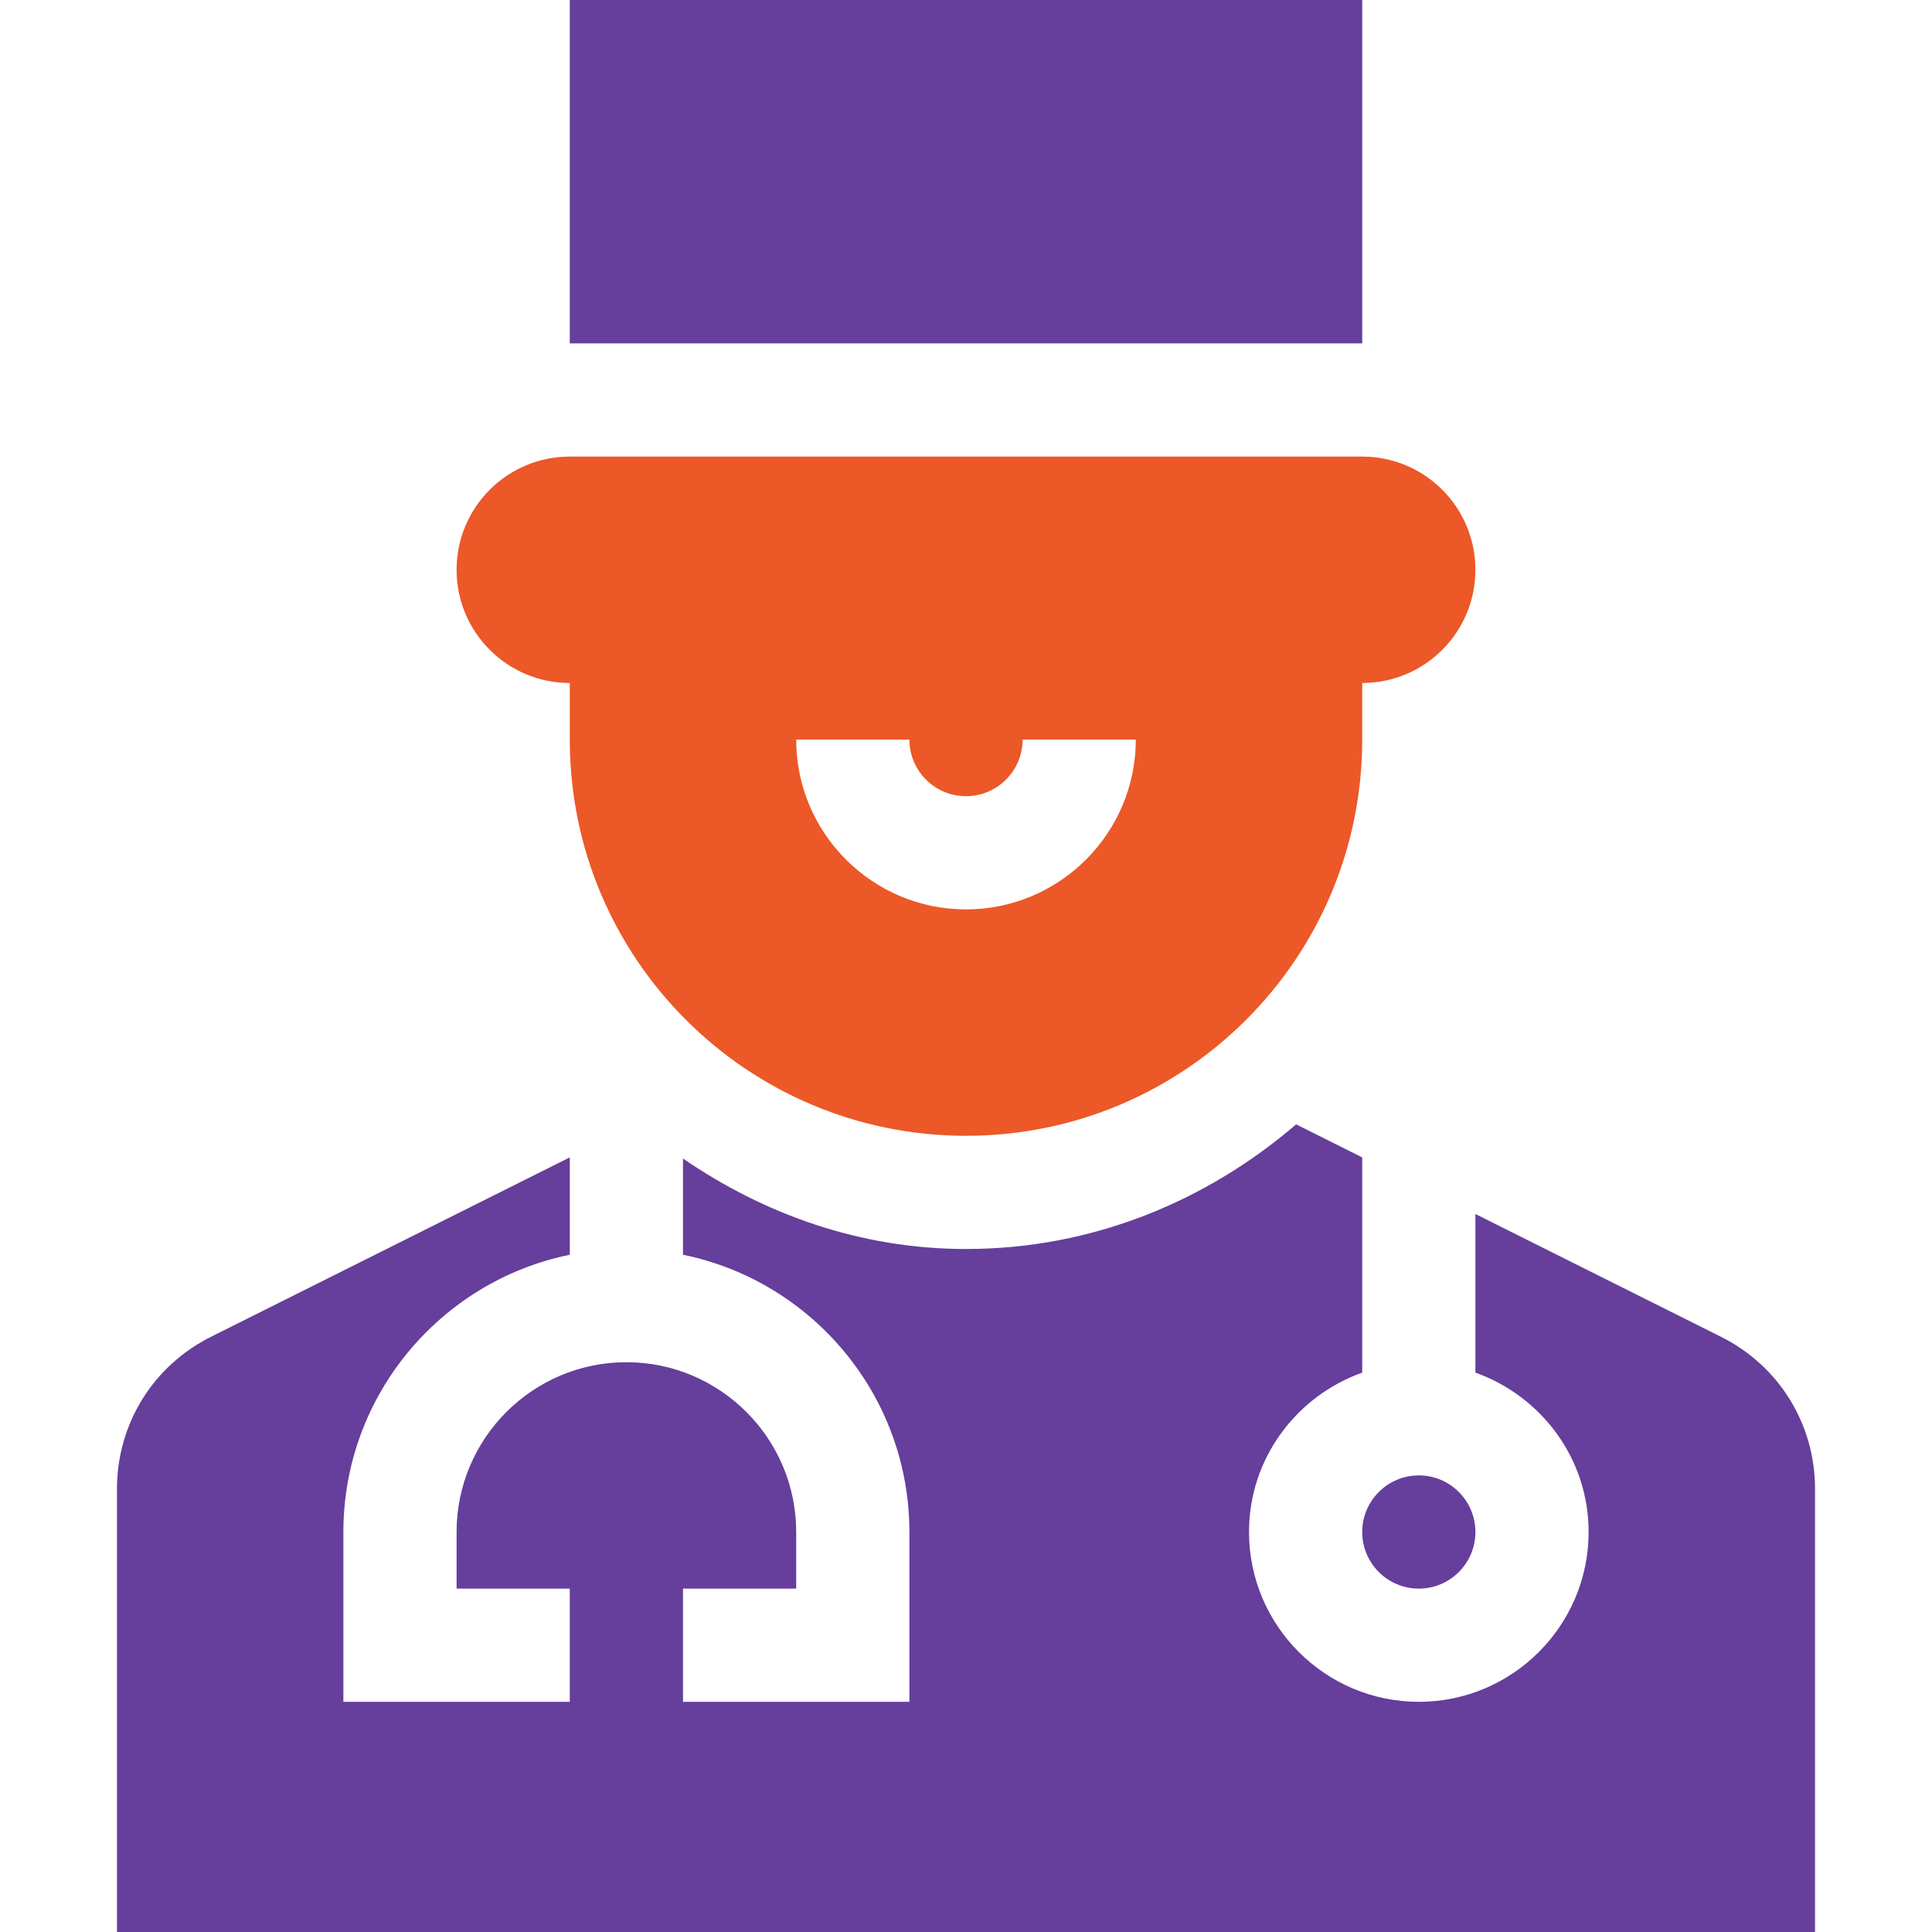
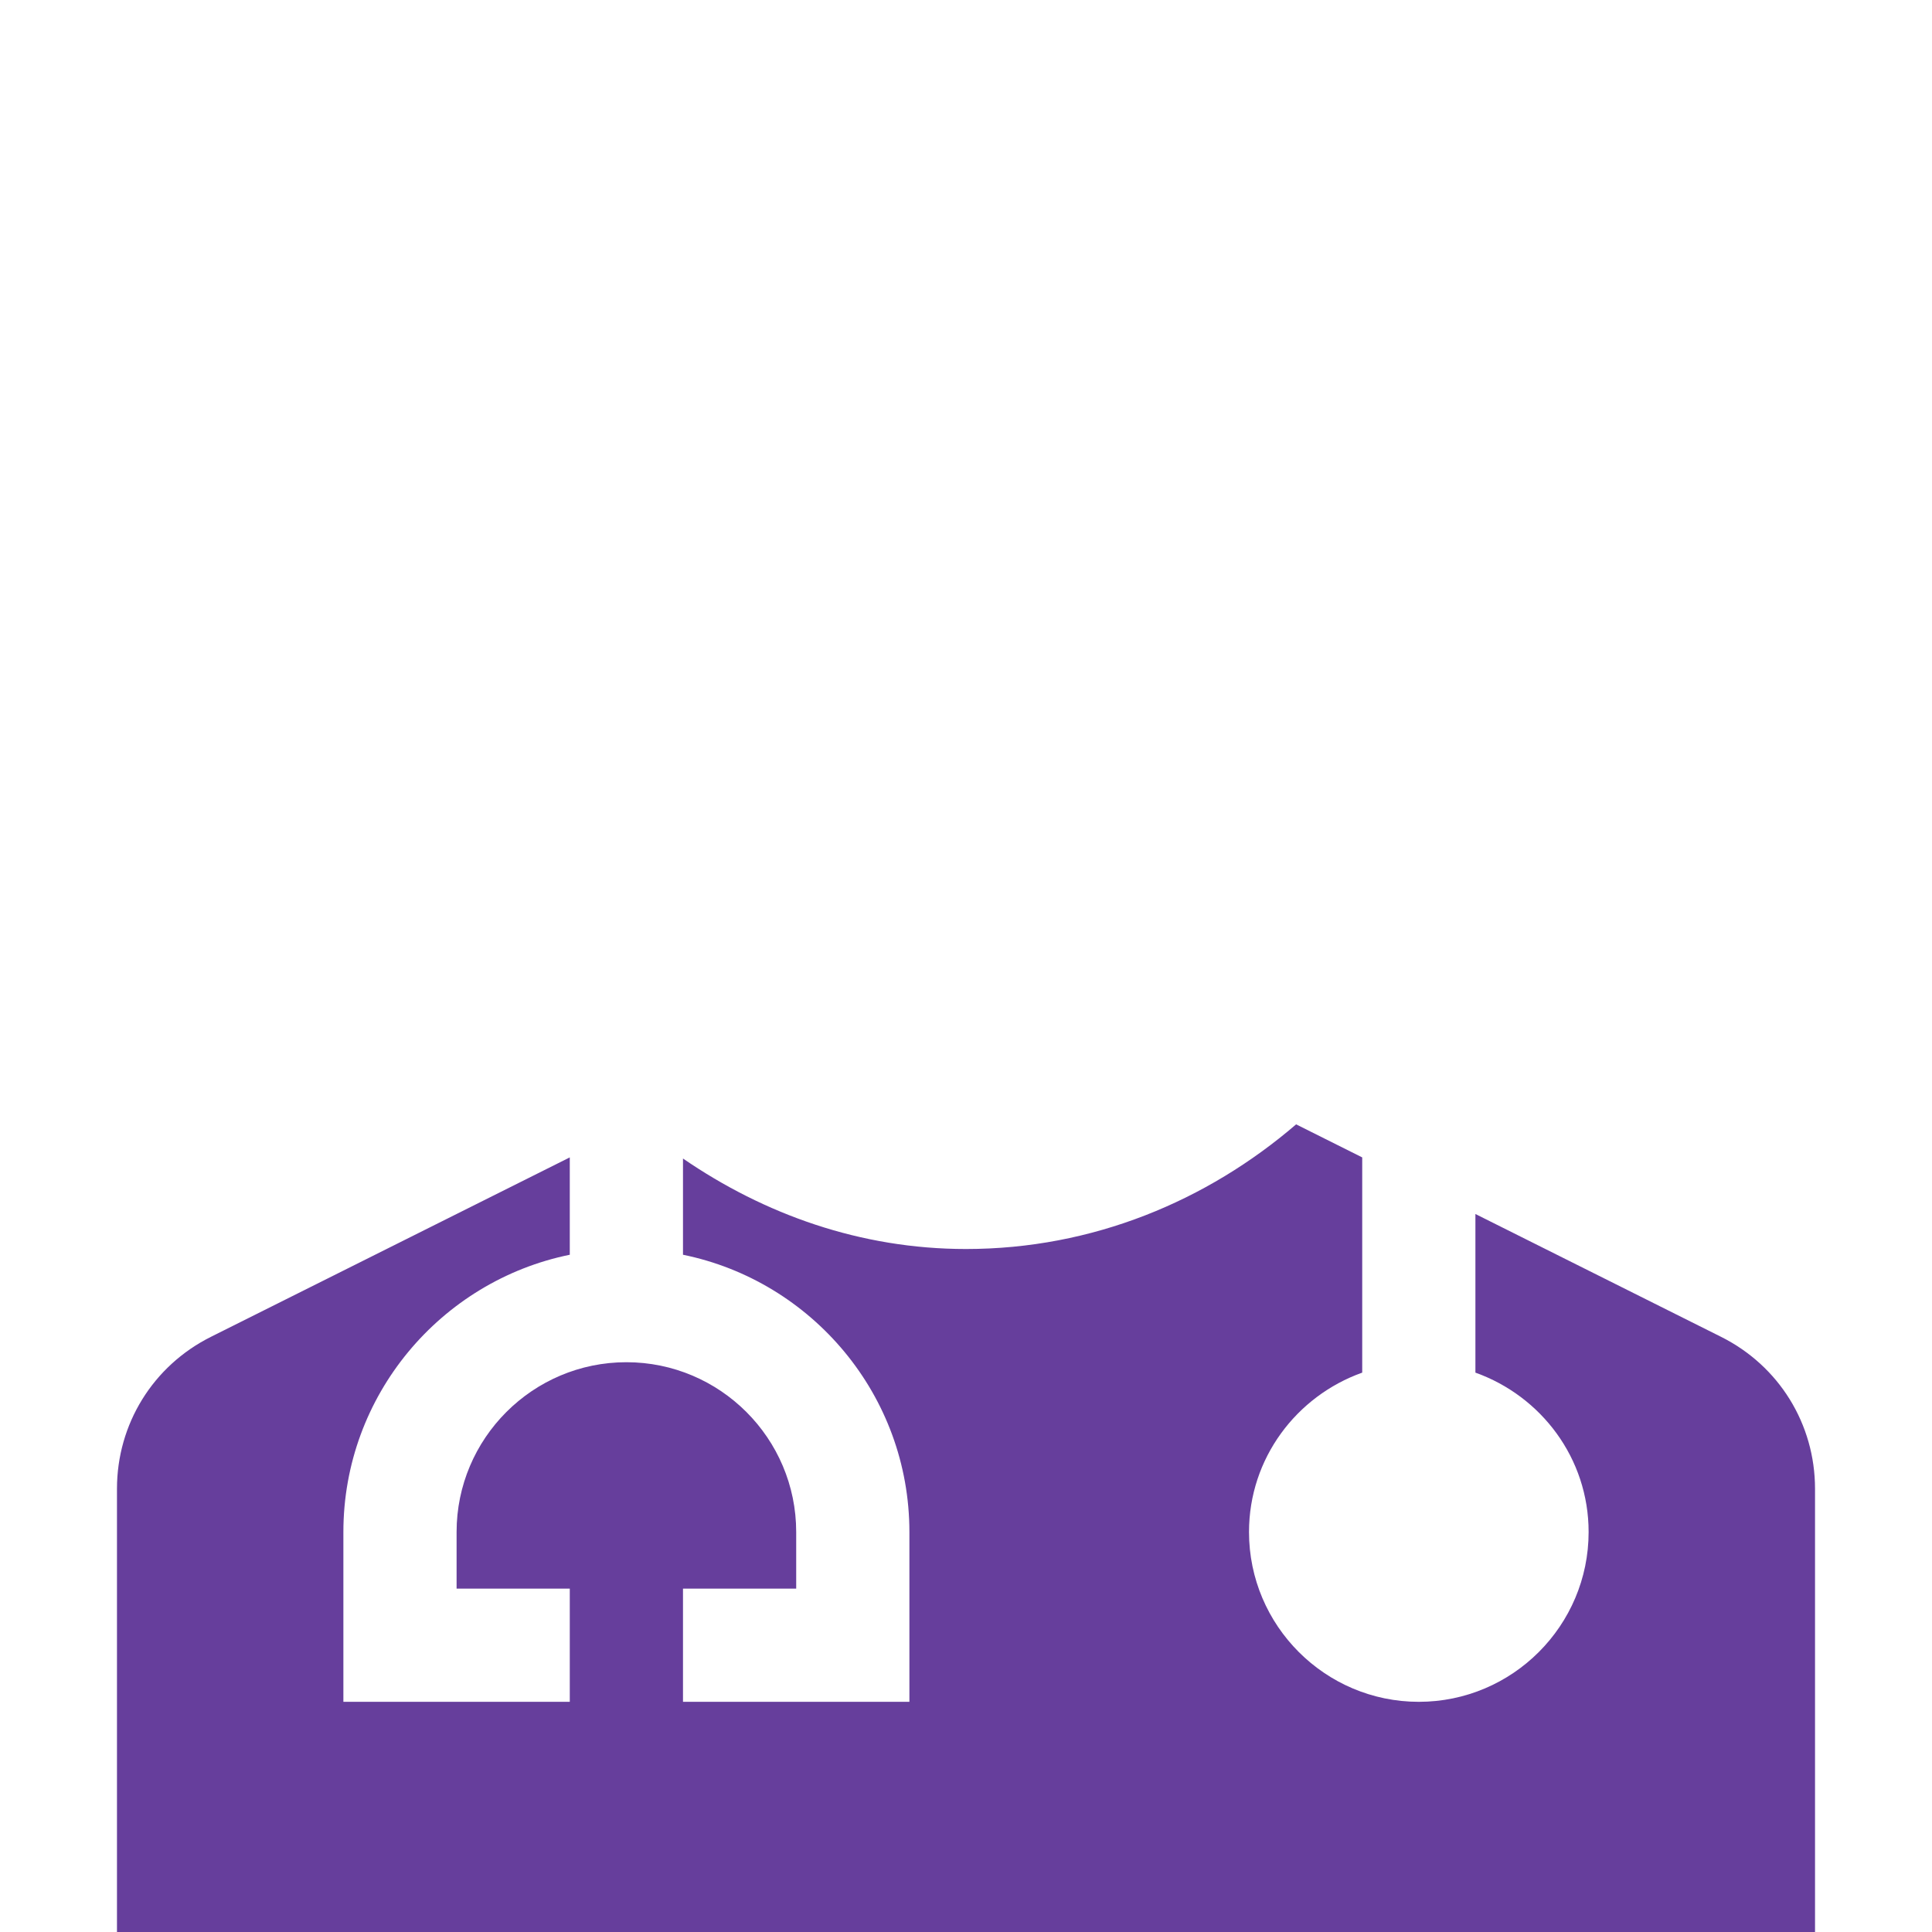
<svg xmlns="http://www.w3.org/2000/svg" width="200" height="200" viewBox="0 0 200 200" fill="none">
-   <path d="M58.984 0H141.016V35.547H58.984V0Z" fill="#663E9C" />
-   <path d="M141.016 47.266H58.984C52.512 47.266 47.266 52.512 47.266 58.984C47.266 65.456 52.512 70.703 58.984 70.703V76.562C58.984 99.214 77.348 117.578 100 117.578C122.652 117.578 141.016 99.214 141.016 76.562V70.703C147.488 70.703 152.734 65.456 152.734 58.984C152.734 52.512 147.488 47.266 141.016 47.266ZM100 94.141C90.308 94.141 82.422 86.255 82.422 76.562H94.141C94.141 79.796 96.767 82.422 100 82.422C103.233 82.422 105.859 79.791 105.859 76.558H117.578C117.578 86.252 109.692 94.141 100 94.141Z" fill="#EC5827" />
-   <path d="M141.016 158.594C141.016 161.827 143.642 164.453 146.875 164.453C150.108 164.453 152.734 161.827 152.734 158.594C152.734 155.36 150.108 152.734 146.875 152.734C143.642 152.734 141.016 155.36 141.016 158.594Z" fill="#663E9C" />
  <path d="M12.109 154.12V200H187.891V154.12C187.891 147.418 184.166 141.394 178.175 138.394L152.734 125.673V142.094C159.54 144.522 164.453 150.964 164.453 158.594C164.453 168.286 156.567 176.172 146.875 176.172C137.183 176.172 129.297 168.286 129.297 158.594C129.297 150.964 134.21 144.522 141.016 142.094V119.814L134.174 116.393C124.942 124.324 113.097 129.297 100 129.297C89.062 129.297 79.1 125.693 70.703 119.93V129.891C84.059 132.613 94.141 144.447 94.141 158.594V176.172H70.703V164.453H82.422V158.594C82.422 148.901 74.536 141.016 64.844 141.016C55.151 141.016 47.266 148.901 47.266 158.594V164.453H58.984V176.172H35.547V158.594C35.547 144.447 45.628 132.613 58.984 129.891V119.814L21.825 138.394C15.834 141.394 12.109 147.418 12.109 154.12Z" fill="#663E9C" />
</svg>